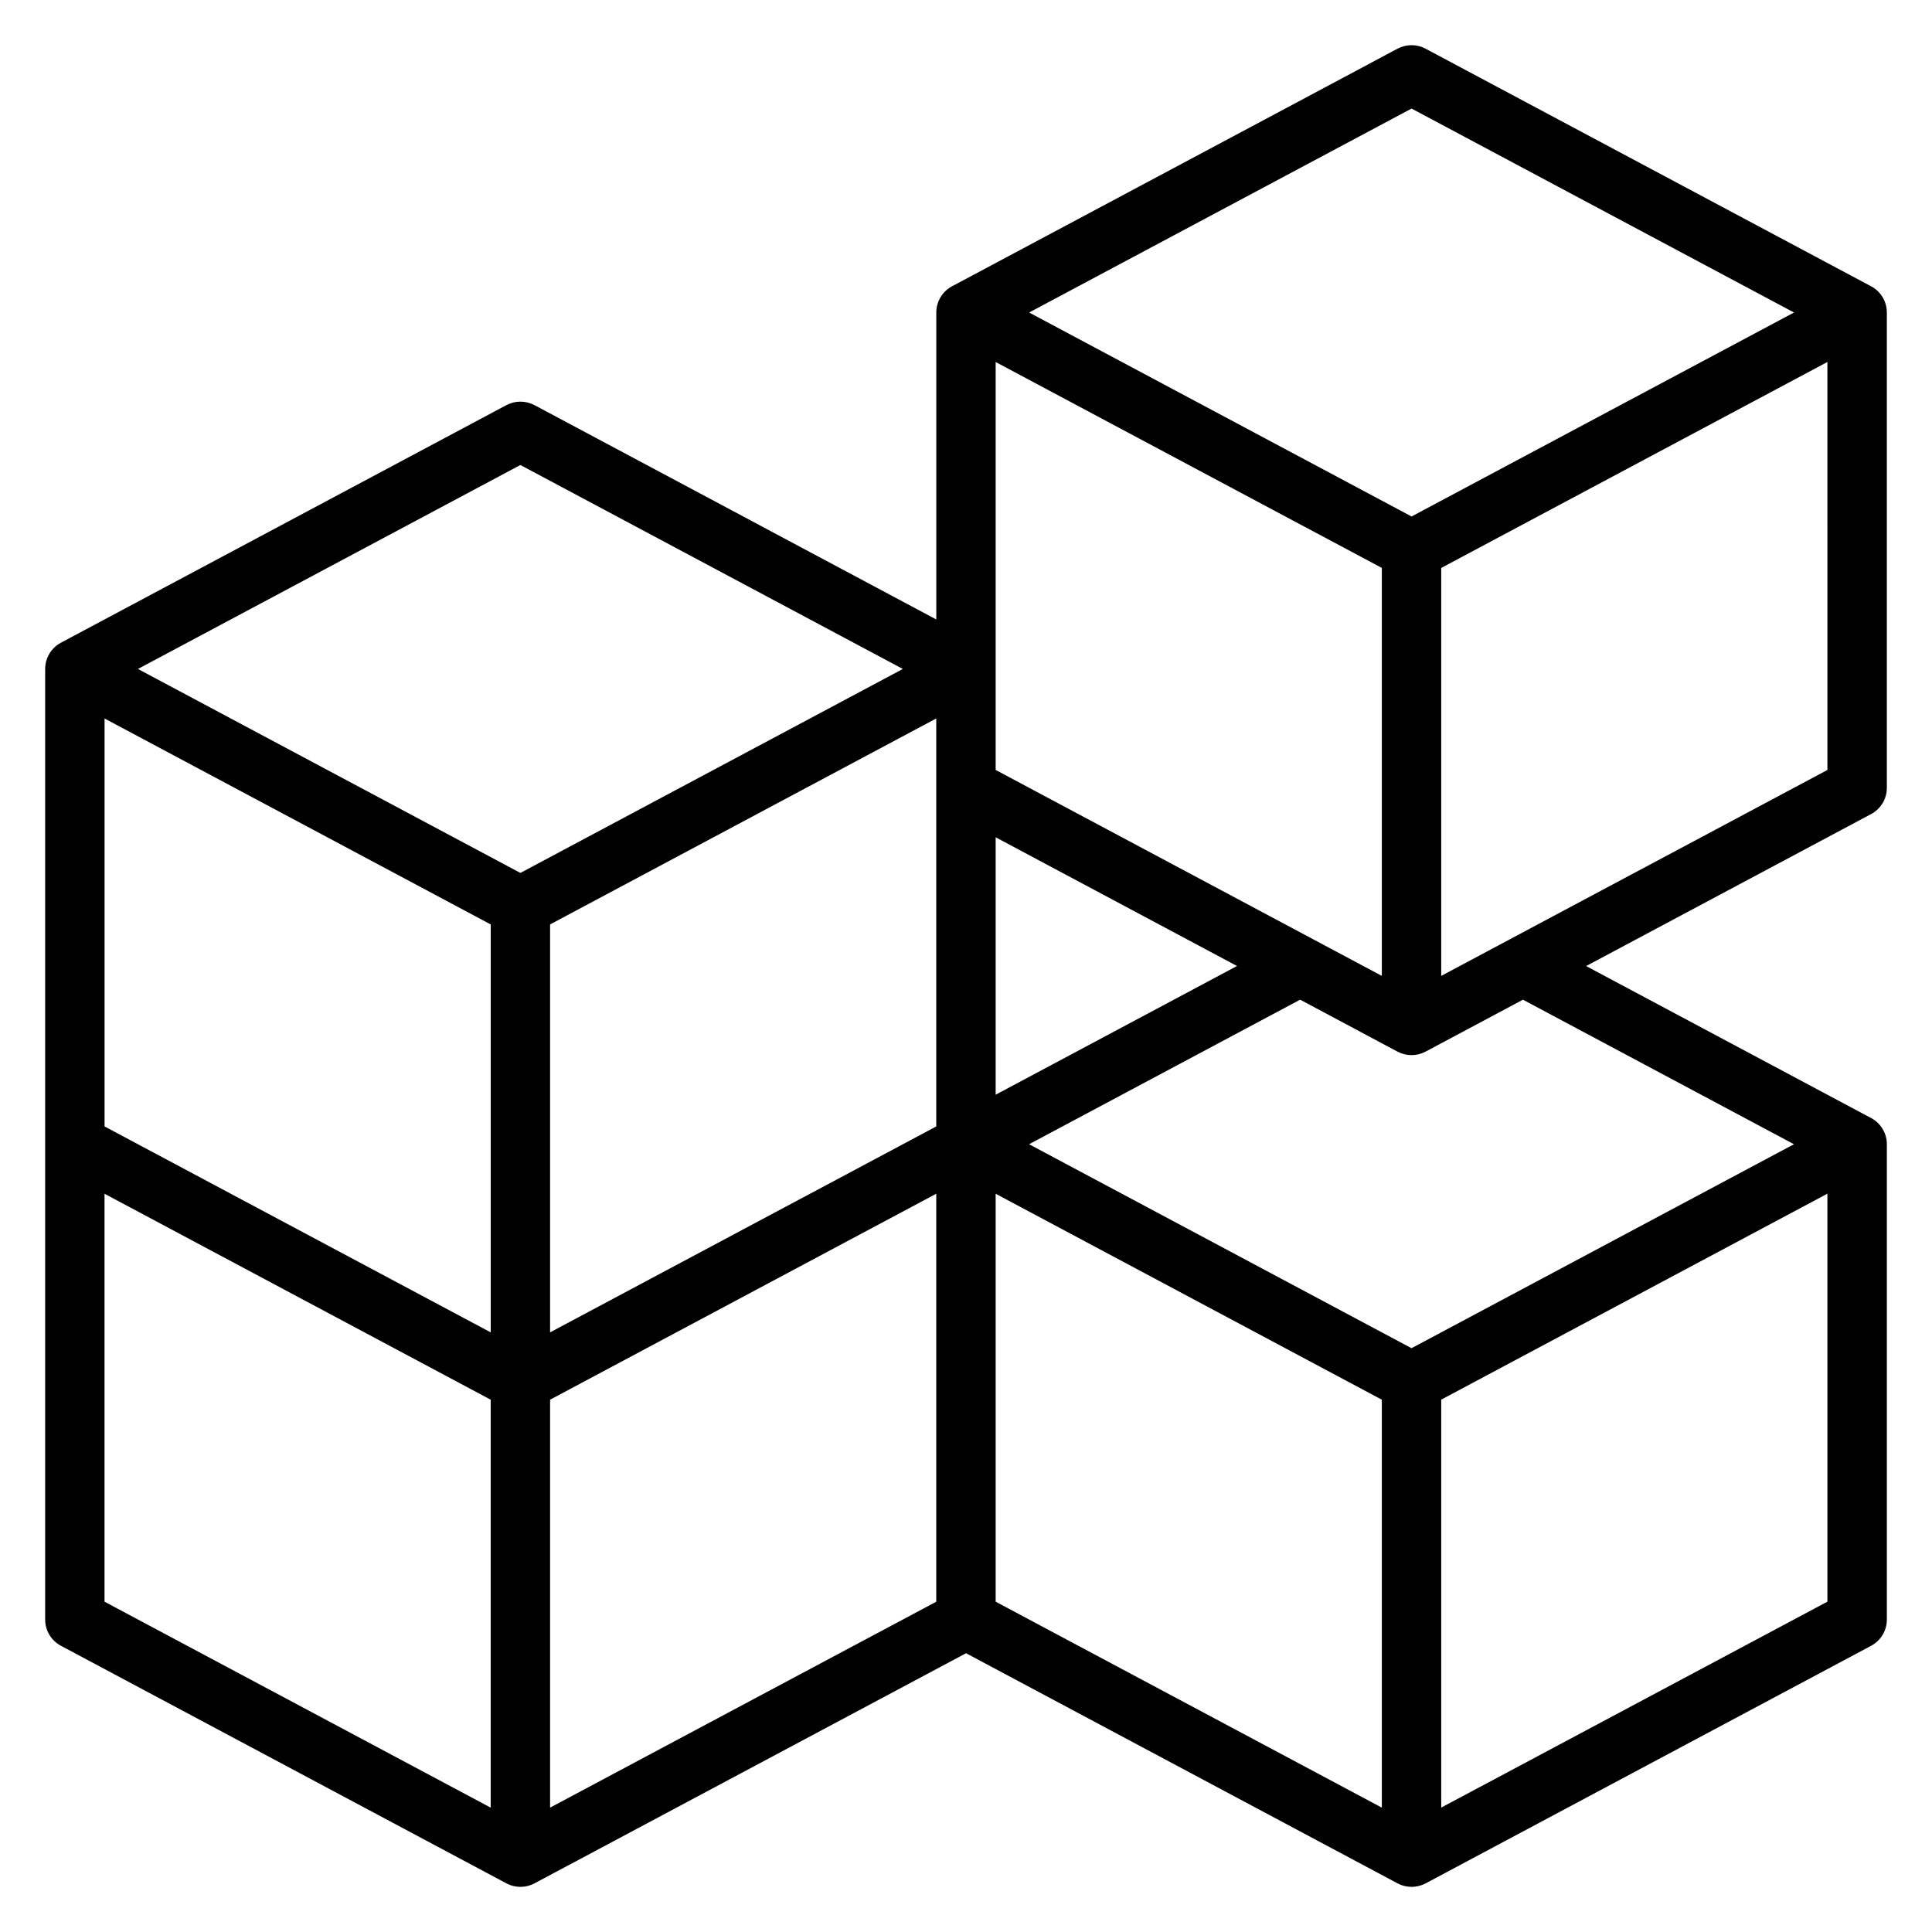
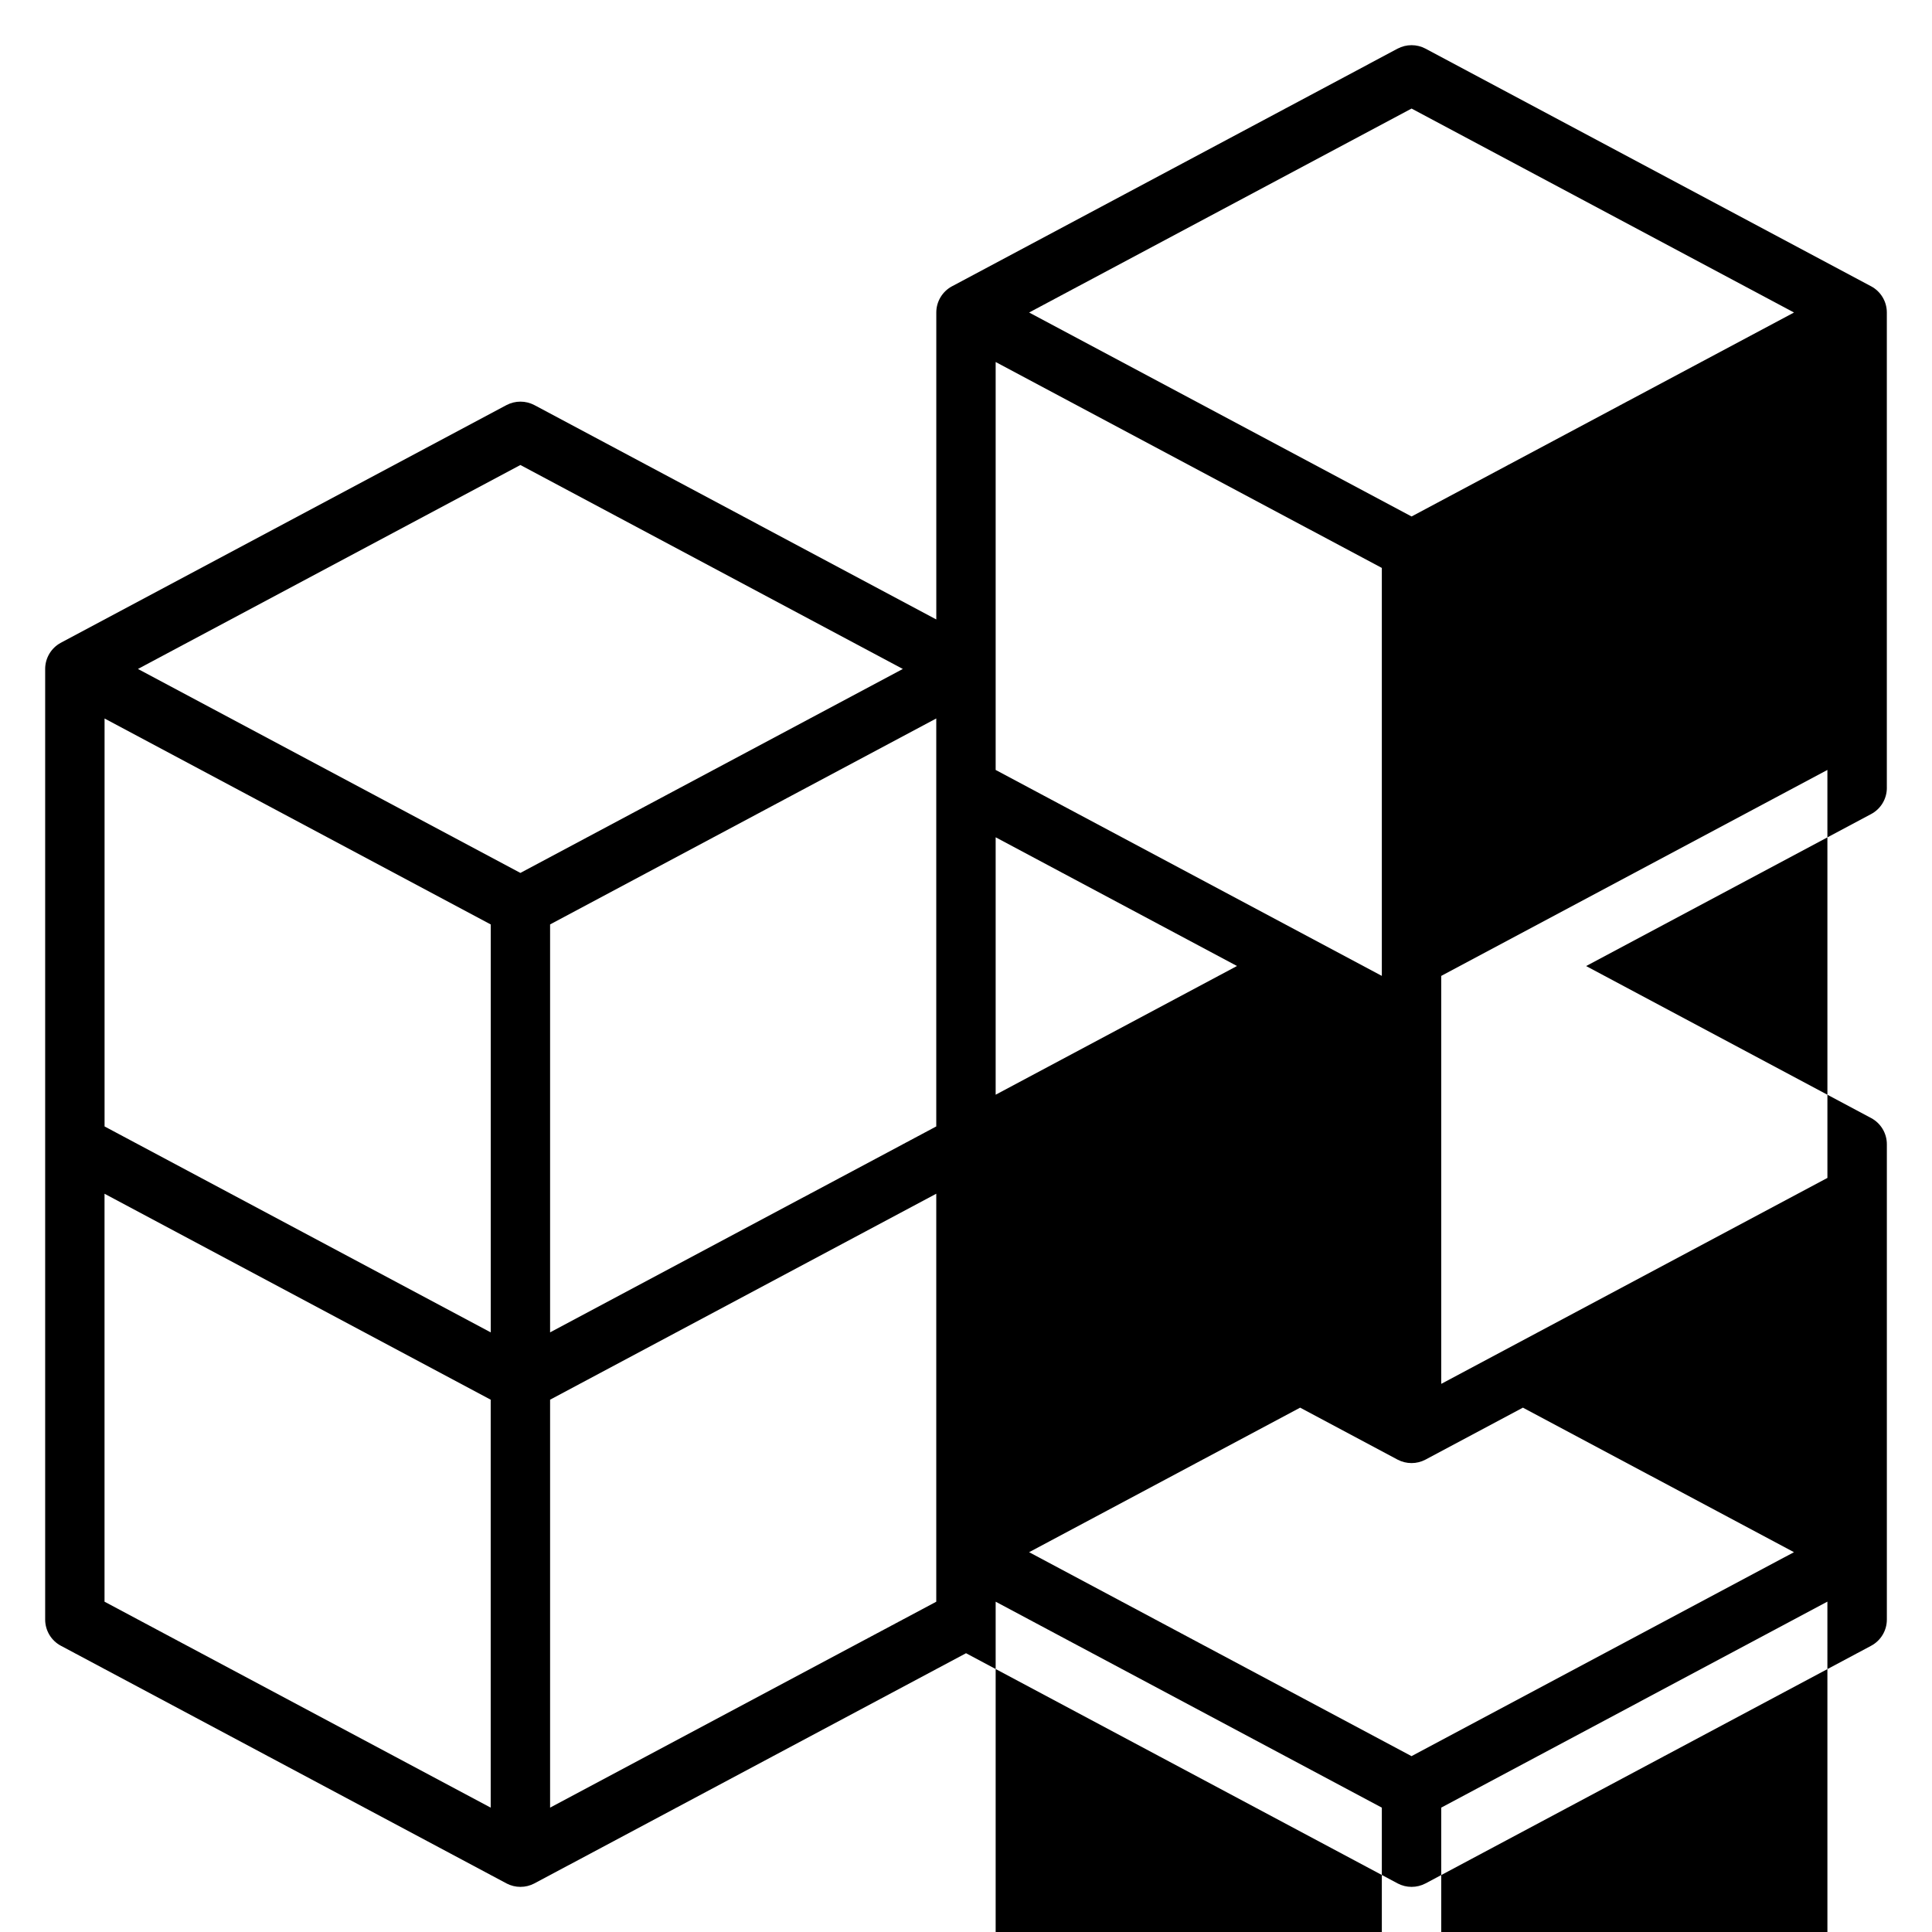
<svg xmlns="http://www.w3.org/2000/svg" fill="#000000" width="800px" height="800px" version="1.1" viewBox="144 144 512 512">
-   <path d="m644.03 352.77v-125.95c0.004-2.906-1.598-5.578-4.164-6.949l-118.08-62.977c-2.316-1.227-5.094-1.227-7.414 0l-118.08 62.977c-2.562 1.371-4.164 4.043-4.164 6.949v81.344l-106.5-56.805c-2.32-1.227-5.094-1.227-7.414 0l-118.08 62.977c-2.562 1.367-4.164 4.043-4.164 6.949v251.91c0 2.906 1.602 5.582 4.164 6.949l118.08 62.977c2.32 1.227 5.094 1.227 7.414 0l114.38-61 114.37 61c2.32 1.227 5.098 1.227 7.414 0l118.08-62.977c2.566-1.367 4.168-4.043 4.164-6.949v-125.95c0.004-2.906-1.598-5.582-4.164-6.949l-75.531-40.281 75.531-40.281c2.566-1.371 4.168-4.043 4.164-6.953zm-125.95-180 101.35 54.047-101.35 54.051-101.35-54.051zm-346.37 161.64 102.34 54.574v108.11l-102.34-54.578zm220.41 18.363v89.742l-102.34 54.578v-108.11l102.34-54.586zm-102.34 162.16 102.34-54.586v108.12l-102.34 54.574zm118.08-149.04 63.953 34.109-63.953 34.109zm0-17.848v-108.11l102.34 54.574v108.11zm-125.95-80.812 101.35 54.047-101.35 54.051-101.35-54.051zm-110.21 193.12 102.34 54.578v108.11l-102.34-54.574zm236.16 0 102.34 54.578v108.11l-102.34-54.574zm118.08 162.68v-108.11l102.34-54.586 0.004 108.12zm93.48-175.8-101.35 54.051-101.35-54.051 71.832-38.305 25.812 13.77c2.32 1.227 5.098 1.227 7.414 0l25.812-13.77zm-93.48-44.609v-108.11l102.34-54.586 0.004 108.12z" />
+   <path d="m644.03 352.77v-125.95c0.004-2.906-1.598-5.578-4.164-6.949l-118.08-62.977c-2.316-1.227-5.094-1.227-7.414 0l-118.08 62.977c-2.562 1.371-4.164 4.043-4.164 6.949v81.344l-106.5-56.805c-2.32-1.227-5.094-1.227-7.414 0l-118.08 62.977c-2.562 1.367-4.164 4.043-4.164 6.949v251.91c0 2.906 1.602 5.582 4.164 6.949l118.08 62.977c2.32 1.227 5.094 1.227 7.414 0l114.38-61 114.37 61c2.32 1.227 5.098 1.227 7.414 0l118.08-62.977c2.566-1.367 4.168-4.043 4.164-6.949v-125.95c0.004-2.906-1.598-5.582-4.164-6.949l-75.531-40.281 75.531-40.281c2.566-1.371 4.168-4.043 4.164-6.953zm-125.95-180 101.35 54.047-101.35 54.051-101.35-54.051zm-346.37 161.64 102.34 54.574v108.11l-102.34-54.578zm220.41 18.363v89.742l-102.34 54.578v-108.11l102.34-54.586zm-102.34 162.16 102.34-54.586v108.12l-102.34 54.574zm118.08-149.04 63.953 34.109-63.953 34.109zm0-17.848v-108.11l102.34 54.574v108.11zm-125.95-80.812 101.35 54.047-101.35 54.051-101.35-54.051zm-110.21 193.12 102.34 54.578v108.11l-102.34-54.574m236.16 0 102.34 54.578v108.11l-102.34-54.574zm118.08 162.68v-108.11l102.34-54.586 0.004 108.12zm93.48-175.8-101.35 54.051-101.35-54.051 71.832-38.305 25.812 13.77c2.32 1.227 5.098 1.227 7.414 0l25.812-13.77zm-93.48-44.609v-108.11l102.34-54.586 0.004 108.12z" />
</svg>